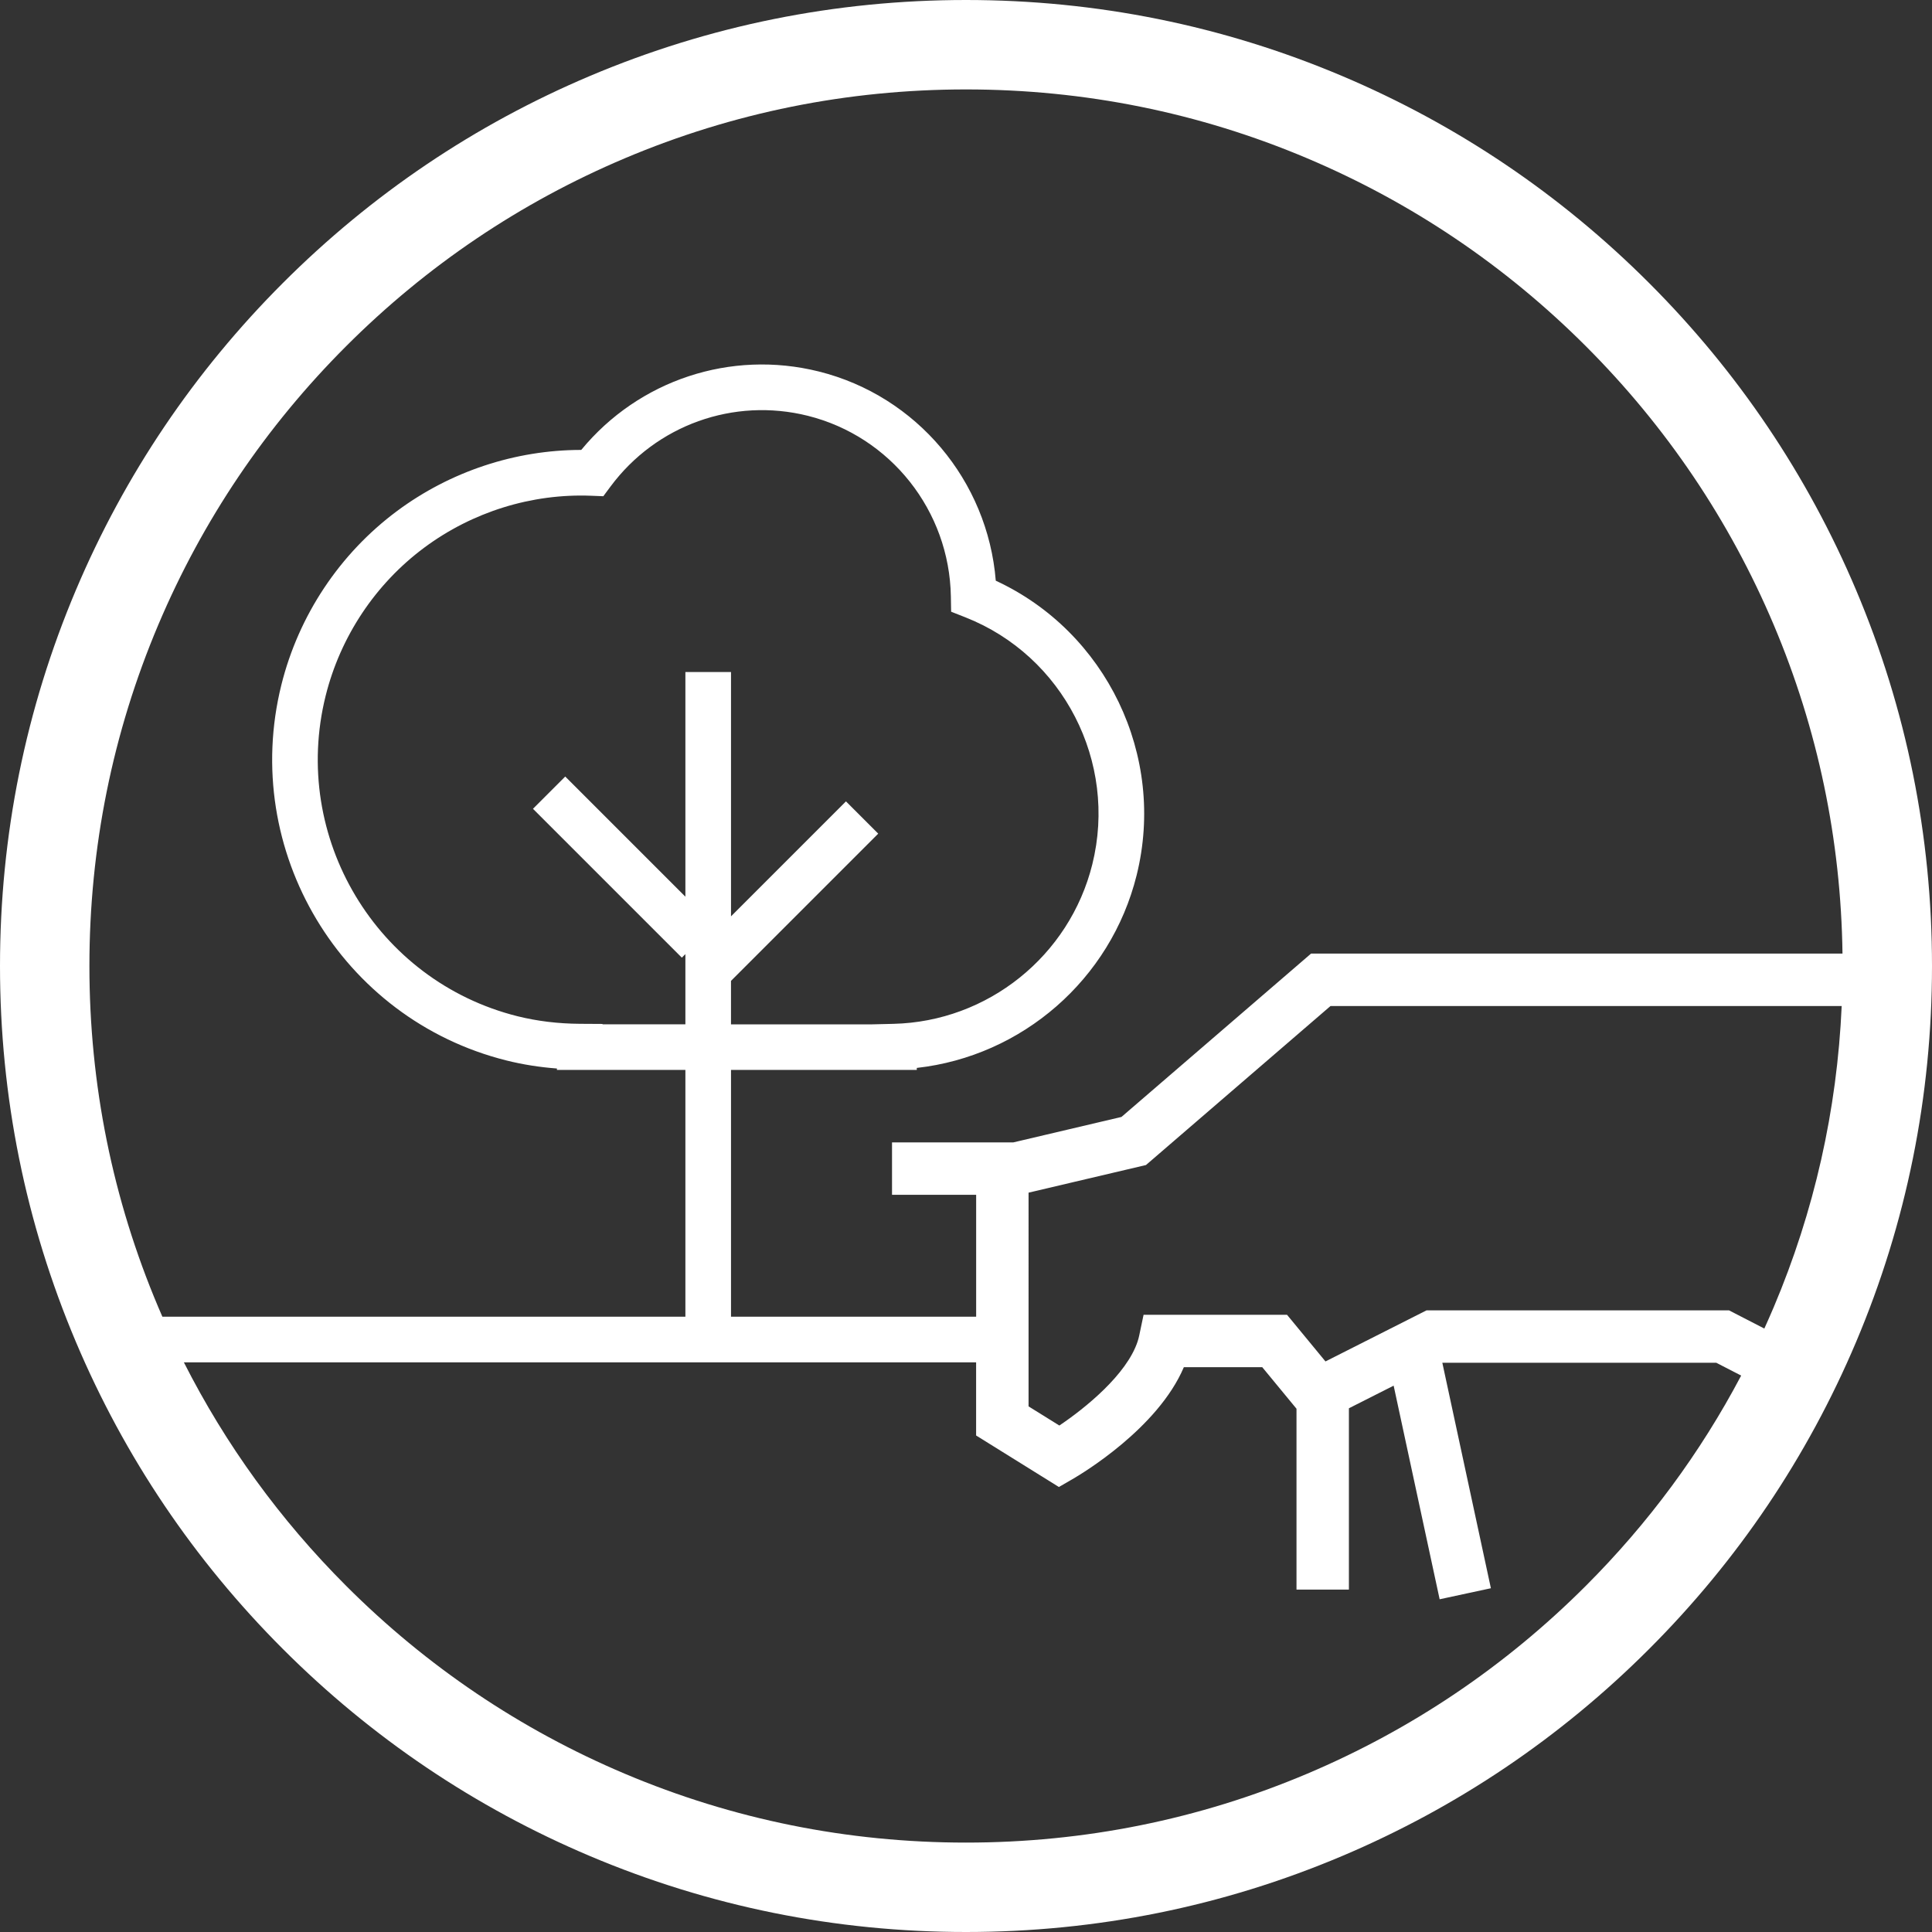
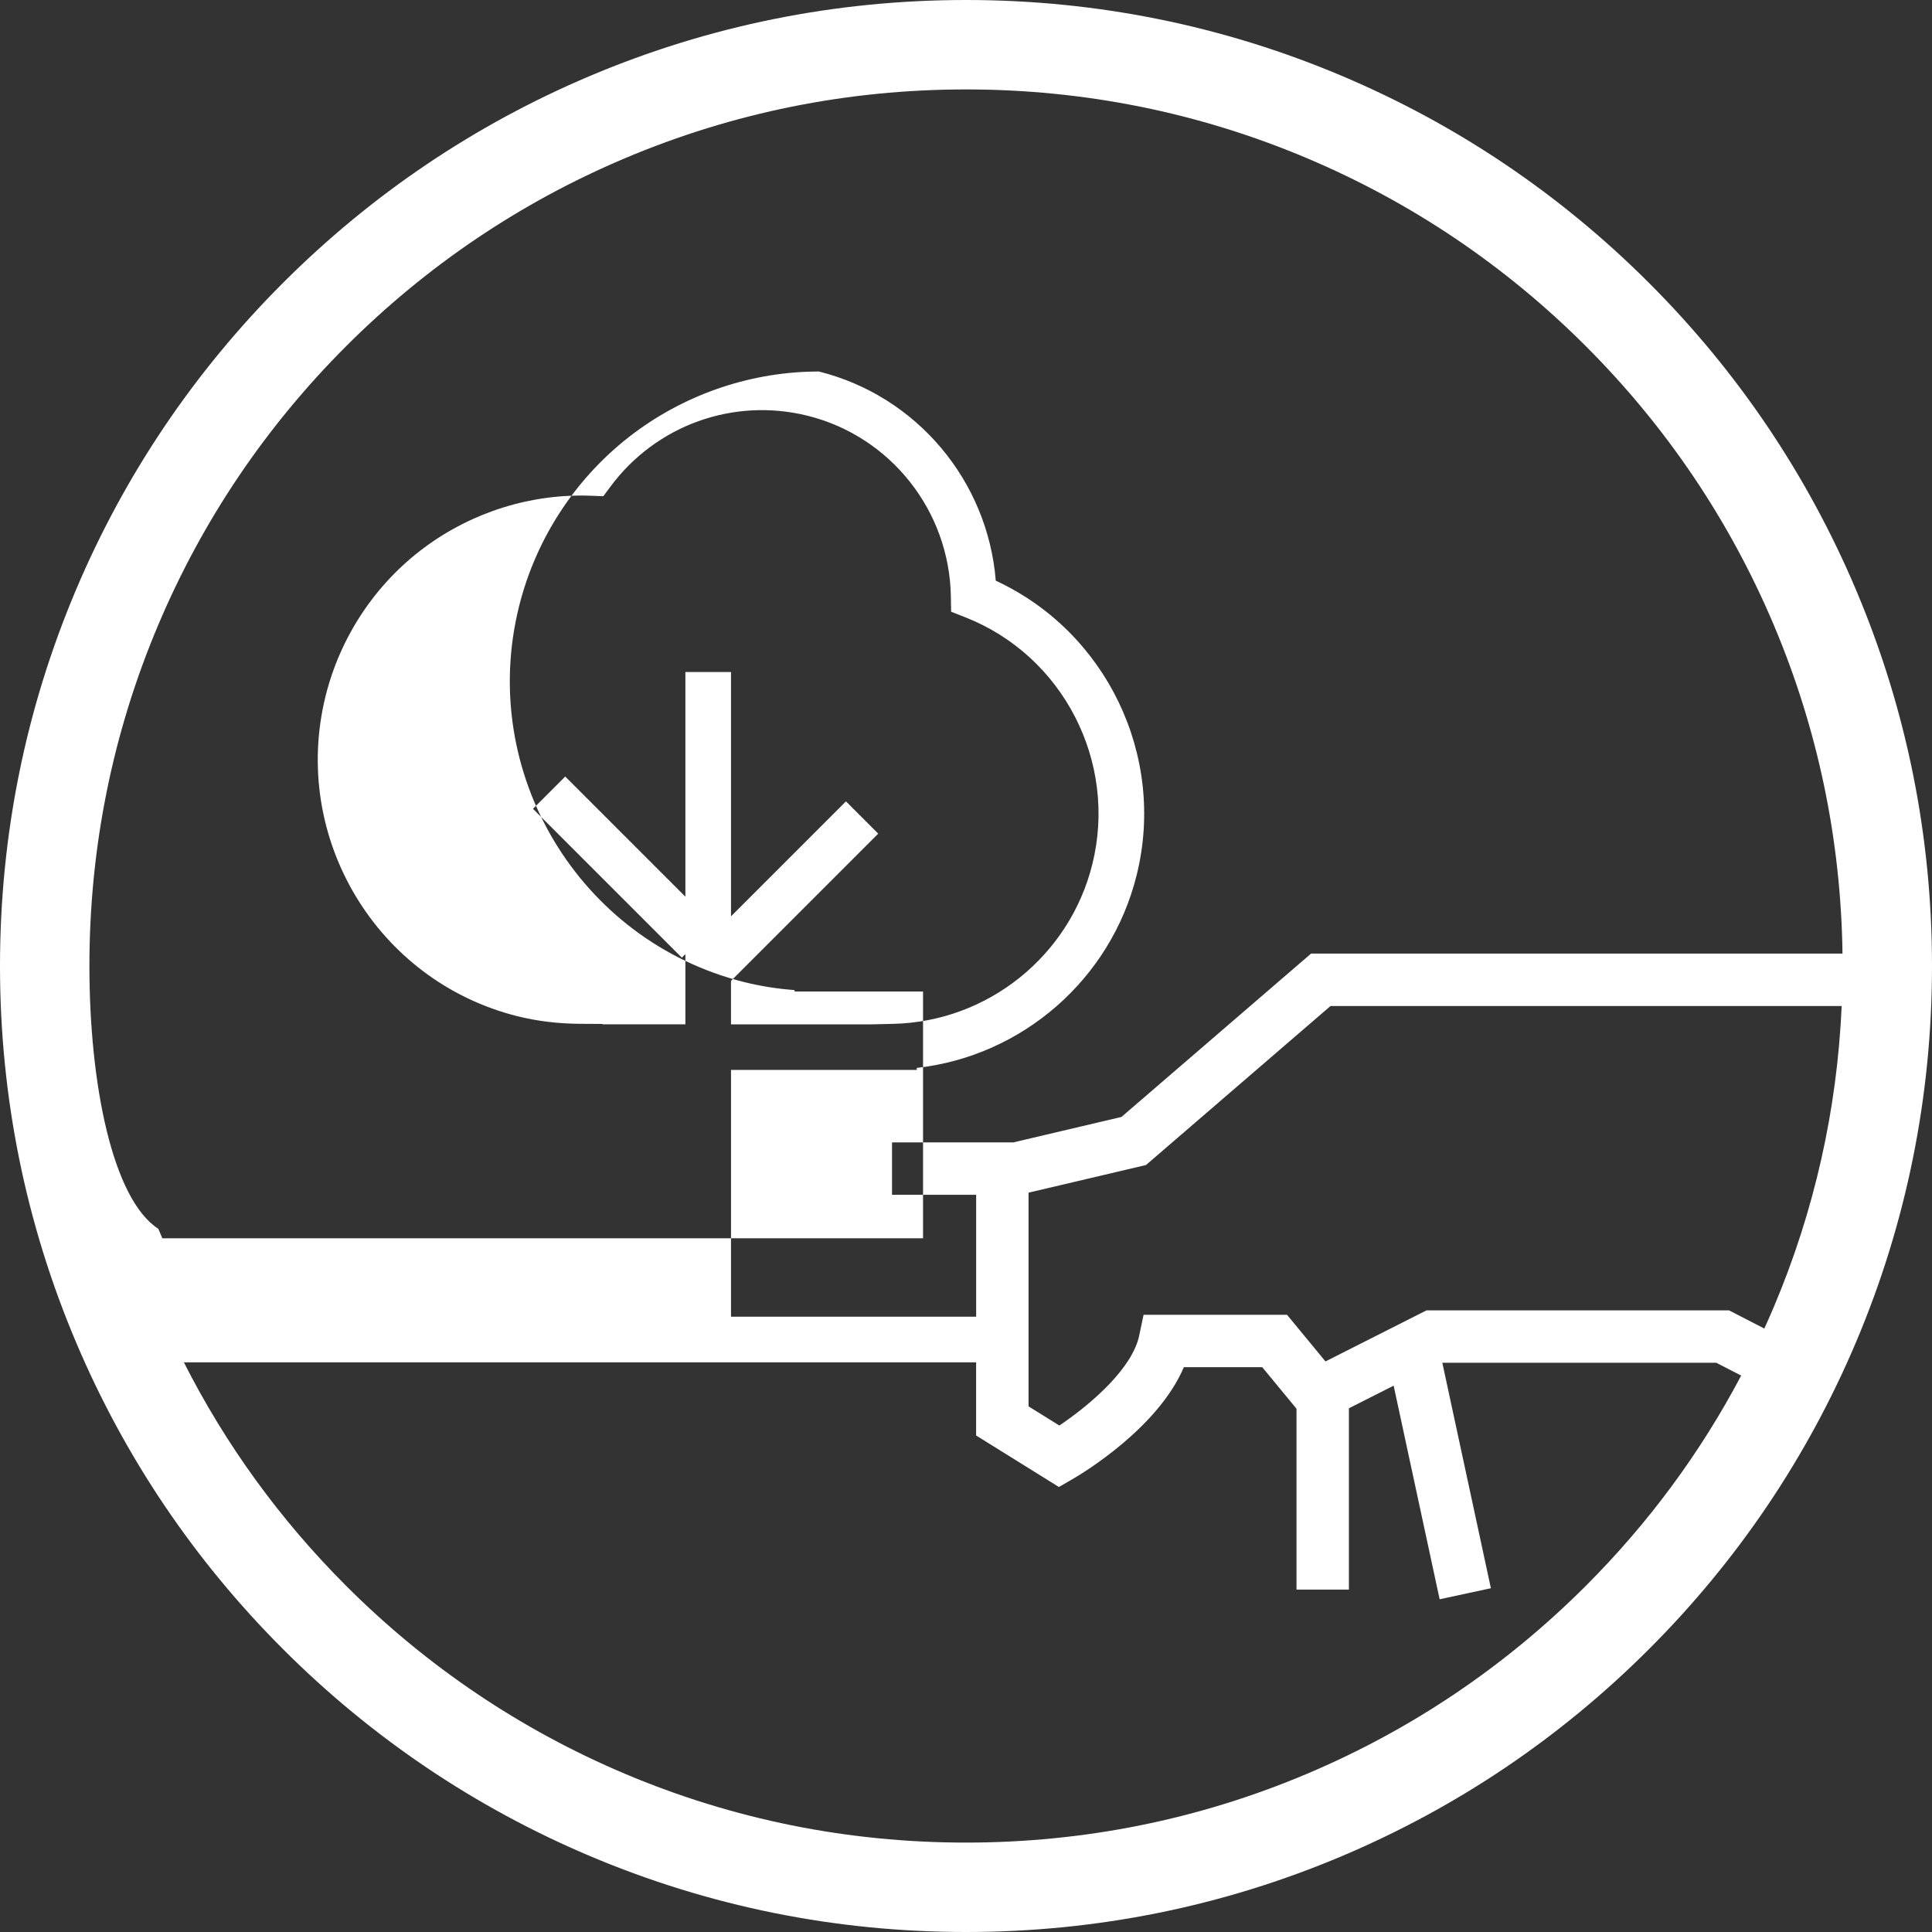
<svg xmlns="http://www.w3.org/2000/svg" version="1.1" id="Layer_1" x="0px" y="0px" viewBox="0 0 1024 1024" style="enable-background:new 0 0 1024 1024;" xml:space="preserve">
  <rect x="0" y="0" width="1024" height="1024" fill="#333333" stroke="none" />
  <style type="text/css">
	.st0{fill:#FFFFFF;}
</style>
-   <path class="st0" d="M983.75,312.71c-25.79-60.97-62.7-115.72-109.72-162.74c-47.01-47.01-101.77-83.93-162.74-109.72  C648.16,13.54,581.1,0,512,0c-69.11,0-136.16,13.54-199.3,40.25c-60.97,25.79-115.72,62.7-162.74,109.72  c-47.01,47.01-83.93,101.77-109.72,162.74C13.54,375.84,0,442.9,0,512c0,69.11,13.54,136.16,40.25,199.3  c25.79,60.97,62.7,115.72,109.72,162.74c47.01,47.01,101.77,83.93,162.74,109.72C375.84,1010.46,442.89,1024,512,1024  c69.11,0,136.16-13.54,199.3-40.25c60.97-25.79,115.72-62.7,162.74-109.72c47.01-47.01,83.93-101.77,109.72-162.74  C1010.46,648.17,1024,581.11,1024,512C1024,442.9,1010.46,375.84,983.75,312.71z M935.13,704.16l-18.72-9.65H756.1l-53.57,27.08  l-20.38-24.73h-76.03l-2.32,11.04c-0.22,1.03-0.49,2.04-0.83,3.09c-5.81,17.64-27.89,35.42-41.49,44.57l-16.32-10.15V632.13  l62.23-14.64l97.81-84.28h270.93c-2.46,55.24-14.54,108.84-36.02,159.63C938.49,696.64,936.83,700.41,935.13,704.16z M83.89,331.17  c23.4-55.32,56.9-105.01,99.58-147.69s92.37-76.18,147.69-99.58C388.42,59.68,449.27,47.4,512,47.4  c62.73,0,123.57,12.28,180.84,36.5c55.32,23.4,105.01,56.9,147.69,99.58c42.68,42.68,76.18,92.37,99.58,147.69  c23.37,55.26,35.62,113.85,36.45,174.26H694.88L594.4,592l-57.35,13.5h-64.26v27.78h44.59v64.6H387.45V567.09h98.47v-1.07  c55.77-6.23,102.77-46.81,116.51-102.1c15.76-63.37-16.15-129.06-74.65-156.14c-4.26-52.94-41.85-97.9-93.75-110.87  c-46.77-11.68-95.51,4.59-125.96,41.56c0,0-0.01,0-0.02,0c-34.92,0-69.37,11.39-97.62,32.39c-30.36,22.57-52.13,55.29-61.3,92.13  c-21.85,87.87,31.68,177.18,119.33,199.09c8.58,2.14,17.52,3.56,26.72,4.25v0.75h68.09v130.79H86.06c-0.73-1.67-1.45-3.35-2.17-5.04  C59.67,635.58,47.39,574.73,47.39,512C47.39,449.27,59.67,388.43,83.89,331.17z M387.45,519.88l78.03-78.03l-17.1-17.1l-60.93,60.93  V356.19h-24.18v119.07l-63.68-63.68l-17.1,17.1l78.9,78.9l1.88-1.88v37.21h-43.91v-0.2l-12.02-0.07  c-11.51-0.07-22.62-1.42-33.03-4.01c-74.72-18.68-120.36-94.85-101.72-169.8c7.82-31.42,26.38-59.32,52.26-78.56  c25.53-18.98,56.97-28.76,88.54-27.51l6.38,0.25l3.8-5.12c24.22-32.61,65.27-47.33,104.59-37.51  c43.87,10.97,75.06,50.34,75.82,95.76l0.14,8.08l7.52,2.96c51.86,20.41,80.8,76.69,67.31,130.92  c-12.08,48.61-55.43,83.38-105.42,84.56l-11.3,0.27h-74.79V519.88z M840.52,840.53c-42.68,42.68-92.37,76.18-147.69,99.58  c-57.26,24.22-118.11,36.5-180.84,36.5c-62.73,0-123.57-12.28-180.84-36.5c-55.32-23.4-105.01-56.9-147.69-99.58  c-35.02-35.02-63.86-74.77-86.01-118.47h419.91v38.78l43.88,27.3l7.21-4.17c4.78-2.76,45.2-26.85,59.01-59.33h41.56l18.15,22.02  v95.87h27.78v-96.11l23.71-11.99l24.38,113.22l27.16-5.85l-25.74-119.52h145.18l13.21,6.81  C901.25,770.04,873.65,807.4,840.52,840.53z" />
+   <path class="st0" d="M983.75,312.71c-25.79-60.97-62.7-115.72-109.72-162.74c-47.01-47.01-101.77-83.93-162.74-109.72  C648.16,13.54,581.1,0,512,0c-69.11,0-136.16,13.54-199.3,40.25c-60.97,25.79-115.72,62.7-162.74,109.72  c-47.01,47.01-83.93,101.77-109.72,162.74C13.54,375.84,0,442.9,0,512c0,69.11,13.54,136.16,40.25,199.3  c25.79,60.97,62.7,115.72,109.72,162.74c47.01,47.01,101.77,83.93,162.74,109.72C375.84,1010.46,442.89,1024,512,1024  c69.11,0,136.16-13.54,199.3-40.25c60.97-25.79,115.72-62.7,162.74-109.72c47.01-47.01,83.93-101.77,109.72-162.74  C1010.46,648.17,1024,581.11,1024,512C1024,442.9,1010.46,375.84,983.75,312.71z M935.13,704.16l-18.72-9.65H756.1l-53.57,27.08  l-20.38-24.73h-76.03l-2.32,11.04c-0.22,1.03-0.49,2.04-0.83,3.09c-5.81,17.64-27.89,35.42-41.49,44.57l-16.32-10.15V632.13  l62.23-14.64l97.81-84.28h270.93c-2.46,55.24-14.54,108.84-36.02,159.63C938.49,696.64,936.83,700.41,935.13,704.16z M83.89,331.17  c23.4-55.32,56.9-105.01,99.58-147.69s92.37-76.18,147.69-99.58C388.42,59.68,449.27,47.4,512,47.4  c62.73,0,123.57,12.28,180.84,36.5c55.32,23.4,105.01,56.9,147.69,99.58c42.68,42.68,76.18,92.37,99.58,147.69  c23.37,55.26,35.62,113.85,36.45,174.26H694.88L594.4,592l-57.35,13.5h-64.26v27.78h44.59v64.6H387.45V567.09h98.47v-1.07  c55.77-6.23,102.77-46.81,116.51-102.1c15.76-63.37-16.15-129.06-74.65-156.14c-4.26-52.94-41.85-97.9-93.75-110.87  c0,0-0.01,0-0.02,0c-34.92,0-69.37,11.39-97.62,32.39c-30.36,22.57-52.13,55.29-61.3,92.13  c-21.85,87.87,31.68,177.18,119.33,199.09c8.58,2.14,17.52,3.56,26.72,4.25v0.75h68.09v130.79H86.06c-0.73-1.67-1.45-3.35-2.17-5.04  C59.67,635.58,47.39,574.73,47.39,512C47.39,449.27,59.67,388.43,83.89,331.17z M387.45,519.88l78.03-78.03l-17.1-17.1l-60.93,60.93  V356.19h-24.18v119.07l-63.68-63.68l-17.1,17.1l78.9,78.9l1.88-1.88v37.21h-43.91v-0.2l-12.02-0.07  c-11.51-0.07-22.62-1.42-33.03-4.01c-74.72-18.68-120.36-94.85-101.72-169.8c7.82-31.42,26.38-59.32,52.26-78.56  c25.53-18.98,56.97-28.76,88.54-27.51l6.38,0.25l3.8-5.12c24.22-32.61,65.27-47.33,104.59-37.51  c43.87,10.97,75.06,50.34,75.82,95.76l0.14,8.08l7.52,2.96c51.86,20.41,80.8,76.69,67.31,130.92  c-12.08,48.61-55.43,83.38-105.42,84.56l-11.3,0.27h-74.79V519.88z M840.52,840.53c-42.68,42.68-92.37,76.18-147.69,99.58  c-57.26,24.22-118.11,36.5-180.84,36.5c-62.73,0-123.57-12.28-180.84-36.5c-55.32-23.4-105.01-56.9-147.69-99.58  c-35.02-35.02-63.86-74.77-86.01-118.47h419.91v38.78l43.88,27.3l7.21-4.17c4.78-2.76,45.2-26.85,59.01-59.33h41.56l18.15,22.02  v95.87h27.78v-96.11l23.71-11.99l24.38,113.22l27.16-5.85l-25.74-119.52h145.18l13.21,6.81  C901.25,770.04,873.65,807.4,840.52,840.53z" />
</svg>